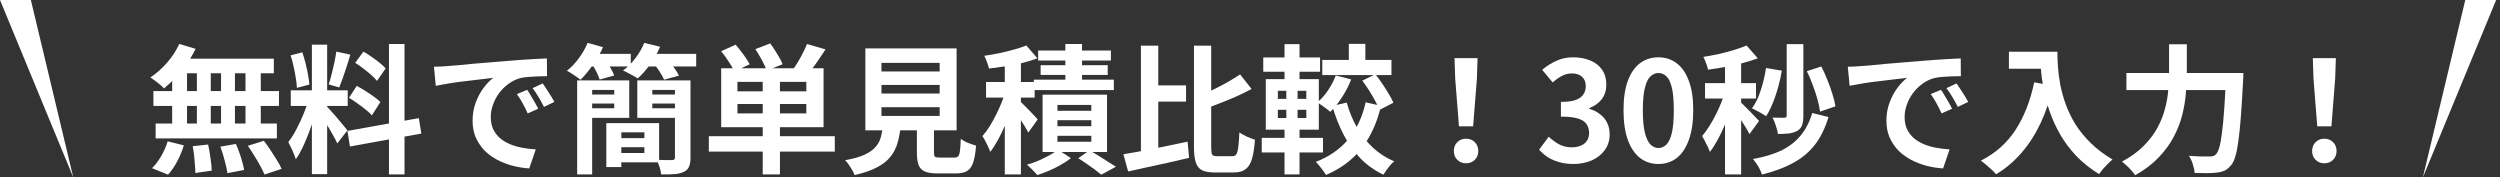
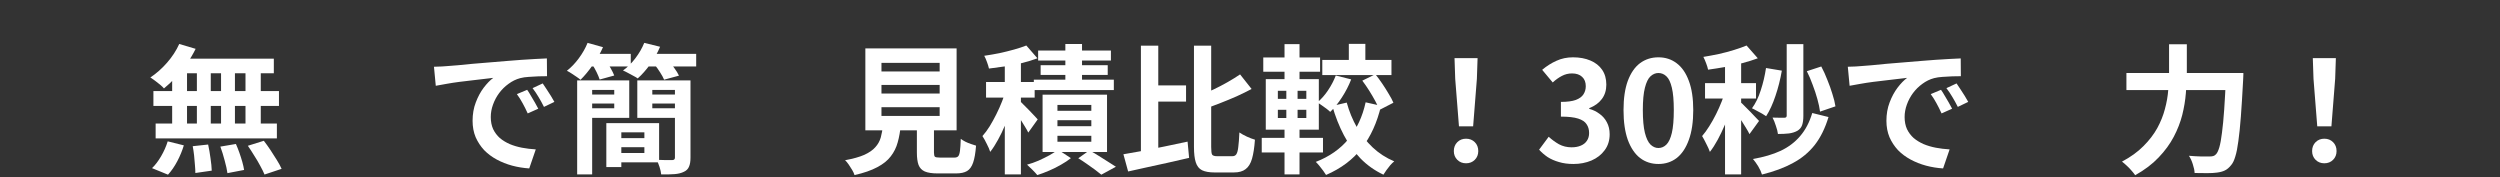
<svg xmlns="http://www.w3.org/2000/svg" width="324" height="23" viewBox="0 0 324 23" fill="none">
  <rect x="0" y="0" width="324" height="23" fill="#333333" stroke="none" />
-   <path d="M4 0H0L9.5 23L4 0Z" fill="white" />
-   <path d="M319.5 0H323.5L314 23L319.5 0Z" fill="white" />
  <path d="M300.316 16.374L299.83 10.218L299.74 7.536H302.728L302.638 10.218L302.152 16.374H300.316ZM301.234 21.162C300.778 21.162 300.4 21.012 300.1 20.712C299.8 20.412 299.65 20.034 299.65 19.578C299.65 19.11 299.8 18.726 300.1 18.426C300.4 18.126 300.778 17.976 301.234 17.976C301.69 17.976 302.068 18.126 302.368 18.426C302.668 18.726 302.818 19.11 302.818 19.578C302.818 20.034 302.668 20.412 302.368 20.712C302.068 21.012 301.69 21.162 301.234 21.162Z" fill="white" />
  <path d="M275.584 9.461H289.39V11.675H275.584V9.461ZM288.49 9.461H290.74C290.74 9.461 290.74 9.527 290.74 9.659C290.74 9.791 290.734 9.941 290.722 10.109C290.722 10.265 290.716 10.391 290.704 10.487C290.608 12.287 290.512 13.829 290.416 15.113C290.32 16.385 290.212 17.441 290.092 18.281C289.984 19.121 289.852 19.787 289.696 20.279C289.552 20.771 289.378 21.137 289.174 21.377C288.898 21.725 288.616 21.965 288.328 22.097C288.052 22.229 287.716 22.319 287.32 22.367C286.996 22.415 286.57 22.439 286.042 22.439C285.514 22.439 284.974 22.433 284.422 22.421C284.41 22.097 284.332 21.719 284.188 21.287C284.056 20.855 283.888 20.489 283.684 20.189C284.26 20.237 284.788 20.267 285.268 20.279C285.76 20.279 286.126 20.279 286.366 20.279C286.546 20.279 286.702 20.261 286.834 20.225C286.966 20.189 287.086 20.111 287.194 19.991C287.35 19.835 287.494 19.535 287.626 19.091C287.758 18.635 287.872 18.005 287.968 17.201C288.076 16.397 288.172 15.395 288.256 14.195C288.34 12.983 288.418 11.549 288.49 9.893V9.461ZM281.11 5.735H283.414V9.461C283.414 10.277 283.372 11.147 283.288 12.071C283.216 12.995 283.06 13.937 282.82 14.897C282.58 15.845 282.214 16.787 281.722 17.723C281.23 18.659 280.576 19.553 279.76 20.405C278.956 21.257 277.942 22.025 276.718 22.709C276.598 22.529 276.436 22.325 276.232 22.097C276.04 21.869 275.83 21.653 275.602 21.449C275.386 21.245 275.188 21.077 275.008 20.945C276.136 20.345 277.066 19.673 277.798 18.929C278.542 18.185 279.136 17.411 279.58 16.607C280.024 15.791 280.354 14.969 280.57 14.141C280.798 13.301 280.942 12.485 281.002 11.693C281.074 10.889 281.11 10.145 281.11 9.461V5.735Z" fill="white" />
-   <path d="M260.356 6.708H265.468V8.904H260.356V6.708ZM264.406 6.708H266.638C266.638 7.284 266.662 7.938 266.71 8.67C266.758 9.39 266.86 10.164 267.016 10.992C267.172 11.808 267.406 12.648 267.718 13.512C268.03 14.376 268.444 15.234 268.96 16.086C269.488 16.926 270.148 17.736 270.94 18.516C271.732 19.296 272.68 20.016 273.784 20.676C273.628 20.796 273.436 20.97 273.208 21.198C272.98 21.426 272.758 21.66 272.542 21.9C272.338 22.152 272.17 22.374 272.038 22.566C270.91 21.87 269.932 21.09 269.104 20.226C268.276 19.35 267.58 18.426 267.016 17.454C266.452 16.47 265.996 15.48 265.648 14.484C265.3 13.476 265.036 12.498 264.856 11.55C264.676 10.59 264.556 9.696 264.496 8.868C264.436 8.04 264.406 7.32 264.406 6.708ZM263.632 10.668L266.098 11.118C265.69 12.894 265.144 14.508 264.46 15.96C263.776 17.412 262.954 18.69 261.994 19.794C261.046 20.898 259.948 21.828 258.7 22.584C258.568 22.428 258.382 22.236 258.142 22.008C257.902 21.792 257.65 21.57 257.386 21.342C257.134 21.126 256.912 20.952 256.72 20.82C258.604 19.872 260.104 18.54 261.22 16.824C262.336 15.096 263.14 13.044 263.632 10.668Z" fill="white" />
  <path d="M239.476 8.651C239.836 8.639 240.178 8.627 240.502 8.615C240.826 8.591 241.072 8.573 241.24 8.561C241.612 8.537 242.068 8.501 242.608 8.453C243.16 8.393 243.772 8.333 244.444 8.273C245.128 8.213 245.854 8.153 246.622 8.093C247.39 8.033 248.188 7.967 249.016 7.895C249.64 7.835 250.258 7.787 250.87 7.751C251.494 7.703 252.082 7.667 252.634 7.643C253.198 7.607 253.69 7.583 254.11 7.571L254.128 9.875C253.804 9.875 253.432 9.881 253.012 9.893C252.592 9.905 252.172 9.929 251.752 9.965C251.344 9.989 250.978 10.043 250.654 10.127C250.114 10.271 249.61 10.517 249.142 10.865C248.674 11.201 248.266 11.603 247.918 12.071C247.582 12.527 247.318 13.025 247.126 13.565C246.934 14.093 246.838 14.627 246.838 15.167C246.838 15.755 246.94 16.277 247.144 16.733C247.36 17.177 247.648 17.561 248.008 17.885C248.38 18.197 248.812 18.461 249.304 18.677C249.796 18.881 250.324 19.037 250.888 19.145C251.464 19.253 252.058 19.325 252.67 19.361L251.824 21.827C251.068 21.779 250.33 21.659 249.61 21.467C248.902 21.275 248.236 21.011 247.612 20.675C246.988 20.339 246.442 19.931 245.974 19.451C245.518 18.959 245.152 18.401 244.876 17.777C244.612 17.141 244.48 16.433 244.48 15.653C244.48 14.789 244.618 13.997 244.894 13.277C245.17 12.545 245.512 11.909 245.92 11.369C246.34 10.817 246.754 10.391 247.162 10.091C246.826 10.139 246.418 10.187 245.938 10.235C245.47 10.283 244.96 10.343 244.408 10.415C243.868 10.475 243.316 10.541 242.752 10.613C242.188 10.685 241.642 10.769 241.114 10.865C240.598 10.949 240.13 11.033 239.71 11.117L239.476 8.651ZM251.554 11.639C251.71 11.855 251.872 12.113 252.04 12.413C252.22 12.701 252.394 12.995 252.562 13.295C252.73 13.583 252.874 13.847 252.994 14.087L251.626 14.699C251.398 14.195 251.176 13.751 250.96 13.367C250.756 12.983 250.51 12.593 250.222 12.197L251.554 11.639ZM253.57 10.811C253.726 11.027 253.894 11.279 254.074 11.567C254.266 11.843 254.452 12.131 254.632 12.431C254.812 12.719 254.962 12.977 255.082 13.205L253.732 13.853C253.492 13.373 253.258 12.947 253.03 12.575C252.814 12.203 252.556 11.819 252.256 11.423L253.57 10.811Z" fill="white" />
  <path d="M231.556 5.718H233.716V15.024C233.716 15.504 233.662 15.9 233.554 16.212C233.446 16.524 233.242 16.77 232.942 16.95C232.642 17.118 232.282 17.232 231.862 17.292C231.454 17.34 230.974 17.364 230.422 17.364C230.386 17.064 230.296 16.71 230.152 16.302C230.02 15.882 229.876 15.528 229.72 15.24C230.056 15.252 230.368 15.258 230.656 15.258C230.956 15.258 231.16 15.258 231.268 15.258C231.46 15.258 231.556 15.168 231.556 14.988V5.718ZM228.874 8.814L230.926 9.156C230.734 10.284 230.458 11.376 230.098 12.432C229.75 13.476 229.348 14.352 228.892 15.06C228.76 14.964 228.58 14.85 228.352 14.718C228.124 14.586 227.89 14.46 227.65 14.34C227.422 14.208 227.224 14.106 227.056 14.034C227.512 13.422 227.89 12.648 228.19 11.712C228.502 10.764 228.73 9.798 228.874 8.814ZM234.166 9.228L236.038 8.616C236.326 9.156 236.59 9.738 236.83 10.362C237.082 10.974 237.298 11.58 237.478 12.18C237.67 12.768 237.802 13.302 237.874 13.782L235.876 14.466C235.816 13.986 235.702 13.446 235.534 12.846C235.366 12.234 235.162 11.616 234.922 10.992C234.694 10.356 234.442 9.768 234.166 9.228ZM234.868 14.646L236.974 15.168C236.542 16.608 235.948 17.814 235.192 18.786C234.436 19.746 233.494 20.526 232.366 21.126C231.25 21.738 229.912 22.236 228.352 22.62C228.256 22.296 228.094 21.942 227.866 21.558C227.638 21.186 227.41 20.868 227.182 20.604C228.574 20.364 229.774 20.01 230.782 19.542C231.79 19.062 232.63 18.426 233.302 17.634C233.986 16.842 234.508 15.846 234.868 14.646ZM223.564 7.392H225.652V22.602H223.564V7.392ZM220.972 10.776H227.578V12.774H220.972V10.776ZM223.672 11.586L224.932 12.126C224.764 12.774 224.56 13.446 224.32 14.142C224.08 14.838 223.816 15.528 223.528 16.212C223.24 16.884 222.934 17.52 222.61 18.12C222.286 18.72 221.95 19.242 221.602 19.686C221.494 19.374 221.338 19.026 221.134 18.642C220.942 18.246 220.762 17.91 220.594 17.634C220.906 17.274 221.212 16.854 221.512 16.374C221.824 15.882 222.118 15.36 222.394 14.808C222.67 14.256 222.916 13.704 223.132 13.152C223.348 12.6 223.528 12.078 223.672 11.586ZM226.354 5.898L227.812 7.554C227.2 7.782 226.528 7.992 225.796 8.184C225.064 8.376 224.314 8.544 223.546 8.688C222.79 8.82 222.064 8.934 221.368 9.03C221.32 8.79 221.236 8.514 221.116 8.202C220.996 7.878 220.876 7.602 220.756 7.374C221.416 7.266 222.088 7.14 222.772 6.996C223.468 6.84 224.122 6.666 224.734 6.474C225.358 6.282 225.898 6.09 226.354 5.898ZM225.616 13.278C225.724 13.362 225.886 13.518 226.102 13.746C226.33 13.962 226.57 14.202 226.822 14.466C227.086 14.73 227.32 14.976 227.524 15.204C227.728 15.42 227.878 15.576 227.974 15.672L226.732 17.382C226.624 17.154 226.48 16.896 226.3 16.608C226.132 16.32 225.946 16.02 225.742 15.708C225.55 15.396 225.358 15.102 225.166 14.826C224.974 14.538 224.806 14.304 224.662 14.124L225.616 13.278Z" fill="white" />
  <path d="M214.927 21.252C214.027 21.252 213.235 20.994 212.551 20.478C211.879 19.95 211.351 19.17 210.967 18.138C210.595 17.094 210.409 15.804 210.409 14.268C210.409 12.744 210.595 11.478 210.967 10.47C211.351 9.45 211.879 8.688 212.551 8.184C213.235 7.68 214.027 7.428 214.927 7.428C215.839 7.428 216.631 7.686 217.303 8.202C217.975 8.706 218.497 9.462 218.869 10.47C219.253 11.478 219.445 12.744 219.445 14.268C219.445 15.804 219.253 17.094 218.869 18.138C218.497 19.17 217.975 19.95 217.303 20.478C216.631 20.994 215.839 21.252 214.927 21.252ZM214.927 19.182C215.323 19.182 215.671 19.032 215.971 18.732C216.271 18.432 216.505 17.928 216.673 17.22C216.841 16.5 216.925 15.516 216.925 14.268C216.925 13.032 216.841 12.066 216.673 11.37C216.505 10.662 216.271 10.17 215.971 9.894C215.671 9.606 215.323 9.462 214.927 9.462C214.555 9.462 214.213 9.606 213.901 9.894C213.601 10.17 213.361 10.662 213.181 11.37C213.001 12.066 212.911 13.032 212.911 14.268C212.911 15.516 213.001 16.5 213.181 17.22C213.361 17.928 213.601 18.432 213.901 18.732C214.213 19.032 214.555 19.182 214.927 19.182Z" fill="white" />
  <path d="M203.914 21.252C203.218 21.252 202.594 21.168 202.042 21C201.49 20.844 200.998 20.628 200.566 20.352C200.146 20.064 199.78 19.746 199.468 19.398L200.71 17.724C201.118 18.096 201.562 18.42 202.042 18.696C202.534 18.96 203.08 19.092 203.68 19.092C204.136 19.092 204.532 19.02 204.868 18.876C205.216 18.732 205.48 18.522 205.66 18.246C205.852 17.97 205.948 17.634 205.948 17.238C205.948 16.794 205.84 16.416 205.624 16.104C205.42 15.78 205.054 15.534 204.526 15.366C203.998 15.198 203.254 15.114 202.294 15.114V13.206C203.11 13.206 203.752 13.122 204.22 12.954C204.688 12.774 205.018 12.534 205.21 12.234C205.414 11.922 205.516 11.568 205.516 11.172C205.516 10.656 205.36 10.254 205.048 9.966C204.736 9.666 204.298 9.516 203.734 9.516C203.266 9.516 202.828 9.624 202.42 9.84C202.024 10.044 201.628 10.326 201.232 10.686L199.864 9.048C200.452 8.556 201.07 8.166 201.718 7.878C202.366 7.578 203.08 7.428 203.86 7.428C204.712 7.428 205.462 7.566 206.11 7.842C206.77 8.118 207.28 8.52 207.64 9.048C208 9.576 208.18 10.218 208.18 10.974C208.18 11.694 207.988 12.312 207.604 12.828C207.22 13.344 206.674 13.74 205.966 14.016V14.106C206.458 14.238 206.902 14.454 207.298 14.754C207.706 15.042 208.024 15.408 208.252 15.852C208.492 16.296 208.612 16.812 208.612 17.4C208.612 18.204 208.396 18.894 207.964 19.47C207.544 20.046 206.974 20.49 206.254 20.802C205.546 21.102 204.766 21.252 203.914 21.252Z" fill="white" />
  <path d="M189.082 16.374L188.596 10.218L188.506 7.536H191.494L191.404 10.218L190.918 16.374H189.082ZM190 21.162C189.544 21.162 189.166 21.012 188.866 20.712C188.566 20.412 188.416 20.034 188.416 19.578C188.416 19.11 188.566 18.726 188.866 18.426C189.166 18.126 189.544 17.976 190 17.976C190.456 17.976 190.834 18.126 191.134 18.426C191.434 18.726 191.584 19.11 191.584 19.578C191.584 20.034 191.434 20.412 191.134 20.712C190.834 21.012 190.456 21.162 190 21.162Z" fill="white" />
  <path d="M174.808 5.682H176.95V8.688H174.808V5.682ZM176.554 10.452L178.246 9.624C178.546 9.996 178.846 10.404 179.146 10.848C179.446 11.292 179.722 11.73 179.974 12.162C180.238 12.582 180.442 12.966 180.586 13.314L178.768 14.25C178.648 13.902 178.468 13.512 178.228 13.08C177.988 12.636 177.724 12.186 177.436 11.73C177.148 11.274 176.854 10.848 176.554 10.452ZM173.116 9.786L175.114 10.29C174.802 11.094 174.4 11.874 173.908 12.63C173.428 13.374 172.924 13.998 172.396 14.502C172.276 14.382 172.114 14.244 171.91 14.088C171.706 13.932 171.496 13.782 171.28 13.638C171.064 13.482 170.878 13.362 170.722 13.278C171.238 12.846 171.7 12.324 172.108 11.712C172.528 11.088 172.864 10.446 173.116 9.786ZM171.37 7.77H180.334V9.732H171.37V7.77ZM174.538 13.296C174.85 14.436 175.288 15.504 175.852 16.5C176.416 17.484 177.1 18.354 177.904 19.11C178.708 19.866 179.638 20.466 180.694 20.91C180.538 21.03 180.37 21.192 180.19 21.396C180.01 21.612 179.842 21.828 179.686 22.044C179.53 22.26 179.398 22.458 179.29 22.638C178.15 22.098 177.16 21.396 176.32 20.532C175.48 19.656 174.76 18.648 174.16 17.508C173.56 16.368 173.062 15.108 172.666 13.728L174.538 13.296ZM176.986 13.26L178.984 13.71C178.468 15.894 177.634 17.724 176.482 19.2C175.342 20.676 173.8 21.834 171.856 22.674C171.76 22.518 171.634 22.332 171.478 22.116C171.322 21.9 171.154 21.684 170.974 21.468C170.806 21.264 170.656 21.102 170.524 20.982C172.288 20.298 173.704 19.308 174.772 18.012C175.84 16.704 176.578 15.12 176.986 13.26ZM163.72 7.446H171.082V9.3H163.72V7.446ZM163.522 17.868H171.46V19.758H163.522V17.868ZM166.474 5.718H168.418V10.974H166.474V5.718ZM166.708 10.992H168.166V15.996H168.418V22.602H166.474V15.996H166.708V10.992ZM165.61 14.232V15.294H169.3V14.232H165.61ZM165.61 11.766V12.81H169.3V11.766H165.61ZM164.044 10.254H170.92V16.806H164.044V10.254Z" fill="white" />
  <path d="M149.176 11.064H153.712V13.17H149.176V11.064ZM147.862 5.916H150.112V20.514L147.862 21.036V5.916ZM145.594 19.992C146.314 19.872 147.13 19.728 148.042 19.56C148.954 19.38 149.914 19.188 150.922 18.984C151.93 18.768 152.926 18.558 153.91 18.354L154.108 20.46C153.208 20.664 152.29 20.874 151.354 21.09C150.418 21.306 149.512 21.504 148.636 21.684C147.76 21.876 146.95 22.056 146.206 22.224L145.594 19.992ZM160.714 9.642L162.208 11.532C161.596 11.856 160.948 12.174 160.264 12.486C159.58 12.786 158.884 13.074 158.176 13.35C157.48 13.626 156.802 13.884 156.142 14.124C156.082 13.872 155.98 13.584 155.836 13.26C155.692 12.924 155.548 12.642 155.404 12.414C156.028 12.162 156.658 11.886 157.294 11.586C157.942 11.274 158.56 10.95 159.148 10.614C159.736 10.278 160.258 9.954 160.714 9.642ZM154.738 5.916H156.97V19.056C156.97 19.584 157.012 19.914 157.096 20.046C157.192 20.178 157.408 20.244 157.744 20.244C157.828 20.244 157.954 20.244 158.122 20.244C158.302 20.244 158.494 20.244 158.698 20.244C158.914 20.244 159.112 20.244 159.292 20.244C159.484 20.244 159.622 20.244 159.706 20.244C159.946 20.244 160.12 20.16 160.228 19.992C160.348 19.812 160.432 19.5 160.48 19.056C160.54 18.612 160.588 17.982 160.624 17.166C160.888 17.346 161.212 17.526 161.596 17.706C161.992 17.886 162.34 18.018 162.64 18.102C162.568 19.122 162.442 19.944 162.262 20.568C162.082 21.192 161.806 21.642 161.434 21.918C161.074 22.206 160.564 22.35 159.904 22.35C159.82 22.35 159.694 22.35 159.526 22.35C159.358 22.35 159.172 22.35 158.968 22.35C158.764 22.35 158.56 22.35 158.356 22.35C158.152 22.35 157.966 22.35 157.798 22.35C157.642 22.35 157.516 22.35 157.42 22.35C156.724 22.35 156.178 22.254 155.782 22.062C155.398 21.87 155.128 21.528 154.972 21.036C154.816 20.556 154.738 19.89 154.738 19.038V5.916Z" fill="white" />
  <path d="M130.222 7.391H132.31V22.601H130.222V7.391ZM127.792 10.631H134.092V12.647H127.792V10.631ZM130.402 11.585L131.662 12.125C131.482 12.773 131.272 13.445 131.032 14.141C130.804 14.837 130.546 15.527 130.258 16.211C129.982 16.883 129.676 17.519 129.34 18.119C129.016 18.719 128.68 19.241 128.332 19.685C128.236 19.373 128.086 19.025 127.882 18.641C127.69 18.245 127.504 17.909 127.324 17.633C127.648 17.273 127.96 16.853 128.26 16.373C128.56 15.881 128.848 15.359 129.124 14.807C129.4 14.255 129.646 13.703 129.862 13.151C130.078 12.599 130.258 12.077 130.402 11.585ZM133.012 5.897L134.452 7.553C133.852 7.781 133.192 7.985 132.472 8.165C131.764 8.333 131.038 8.477 130.294 8.597C129.562 8.705 128.854 8.801 128.17 8.885C128.122 8.657 128.038 8.381 127.918 8.057C127.798 7.721 127.678 7.445 127.558 7.229C128.218 7.133 128.878 7.019 129.538 6.887C130.198 6.743 130.828 6.587 131.428 6.419C132.028 6.251 132.556 6.077 133.012 5.897ZM132.148 13.079C132.256 13.163 132.418 13.319 132.634 13.547C132.862 13.763 133.102 14.003 133.354 14.267C133.618 14.531 133.852 14.777 134.056 15.005C134.26 15.221 134.404 15.377 134.488 15.473L133.264 17.183C133.156 16.955 133.012 16.697 132.832 16.409C132.664 16.121 132.478 15.821 132.274 15.509C132.082 15.197 131.89 14.903 131.698 14.627C131.506 14.339 131.338 14.105 131.194 13.925L132.148 13.079ZM138.07 5.699H140.23V11.459H138.07V5.699ZM134.542 6.545H143.974V7.841H134.542V6.545ZM134.866 8.453H143.56V9.713H134.866V8.453ZM133.984 10.325H144.352V11.675H133.984V10.325ZM137.044 15.581V16.355H141.436V15.581H137.044ZM137.044 17.597V18.371H141.436V17.597H137.044ZM137.044 13.601V14.357H141.436V13.601H137.044ZM135.118 12.269H143.47V19.703H135.118V12.269ZM139.744 20.513L141.184 19.487C141.58 19.703 141.988 19.943 142.408 20.207C142.84 20.471 143.248 20.729 143.632 20.981C144.016 21.221 144.346 21.431 144.622 21.611L142.732 22.637C142.516 22.457 142.24 22.241 141.904 21.989C141.568 21.749 141.214 21.497 140.842 21.233C140.47 20.969 140.104 20.729 139.744 20.513ZM137.116 19.397L138.79 20.495C138.43 20.783 138.004 21.065 137.512 21.341C137.02 21.629 136.504 21.887 135.964 22.115C135.436 22.343 134.926 22.535 134.434 22.691C134.278 22.499 134.068 22.271 133.804 22.007C133.552 21.755 133.318 21.533 133.102 21.341C133.594 21.209 134.092 21.035 134.596 20.819C135.1 20.591 135.574 20.357 136.018 20.117C136.462 19.865 136.828 19.625 137.116 19.397Z" fill="white" />
  <path d="M114.238 11.009V12.125H121.78V11.009H114.238ZM114.238 13.889V15.023H121.78V13.889H114.238ZM114.238 8.147V9.263H121.78V8.147H114.238ZM112.15 6.275H123.976V16.895H112.15V6.275ZM118.828 15.455H121.042V19.757C121.042 20.045 121.084 20.231 121.168 20.315C121.264 20.387 121.48 20.423 121.816 20.423C121.888 20.423 122.002 20.423 122.158 20.423C122.326 20.423 122.512 20.423 122.716 20.423C122.92 20.423 123.112 20.423 123.292 20.423C123.472 20.423 123.61 20.423 123.706 20.423C123.91 20.423 124.066 20.369 124.174 20.261C124.282 20.153 124.36 19.925 124.408 19.577C124.456 19.229 124.492 18.701 124.516 17.993C124.672 18.113 124.864 18.233 125.092 18.353C125.332 18.473 125.578 18.575 125.83 18.659C126.094 18.743 126.316 18.815 126.496 18.875C126.424 19.823 126.298 20.555 126.118 21.071C125.938 21.599 125.674 21.965 125.326 22.169C124.978 22.373 124.504 22.475 123.904 22.475C123.808 22.475 123.676 22.475 123.508 22.475C123.352 22.475 123.178 22.475 122.986 22.475C122.794 22.475 122.596 22.475 122.392 22.475C122.2 22.475 122.026 22.475 121.87 22.475C121.714 22.475 121.594 22.475 121.51 22.475C120.802 22.475 120.25 22.391 119.854 22.223C119.47 22.055 119.2 21.773 119.044 21.377C118.9 20.981 118.828 20.447 118.828 19.775V15.455ZM114.436 16.193H116.74C116.668 17.009 116.536 17.759 116.344 18.443C116.164 19.115 115.864 19.721 115.444 20.261C115.036 20.801 114.454 21.269 113.698 21.665C112.942 22.073 111.958 22.415 110.746 22.691C110.686 22.487 110.584 22.265 110.44 22.025C110.308 21.797 110.158 21.563 109.99 21.323C109.834 21.095 109.678 20.909 109.522 20.765C110.566 20.573 111.4 20.339 112.024 20.063C112.648 19.775 113.122 19.445 113.446 19.073C113.782 18.701 114.016 18.281 114.148 17.813C114.28 17.333 114.376 16.793 114.436 16.193Z" fill="white" />
-   <path d="M98.848 9.876H101.08V22.602H98.848V9.876ZM95.572 13.476V14.7H104.5V13.476H95.572ZM95.572 10.614V11.838H104.5V10.614H95.572ZM93.466 8.85H106.732V16.482H93.466V8.85ZM91.864 17.652H108.19V19.65H91.864V17.652ZM93.466 6.636L95.338 5.79C95.674 6.174 96.016 6.606 96.364 7.086C96.712 7.554 96.976 7.968 97.156 8.328L95.176 9.264C95.02 8.904 94.774 8.478 94.438 7.986C94.114 7.482 93.79 7.032 93.466 6.636ZM97.894 6.366L99.82 5.628C100.132 6.048 100.438 6.51 100.738 7.014C101.05 7.506 101.278 7.944 101.422 8.328L99.352 9.156C99.244 8.784 99.046 8.34 98.758 7.824C98.482 7.296 98.194 6.81 97.894 6.366ZM104.59 5.7L106.984 6.402C106.6 7.002 106.204 7.59 105.796 8.166C105.4 8.742 105.04 9.228 104.716 9.624L102.808 8.958C103.024 8.658 103.24 8.322 103.456 7.95C103.684 7.578 103.894 7.194 104.086 6.798C104.29 6.402 104.458 6.036 104.59 5.7Z" fill="white" />
  <path d="M74.8 10.416H76.744V22.602H74.8V10.416ZM78.58 15.96H80.524V21.648H78.58V15.96ZM79.444 15.96H85.42V21.036H79.444V19.83H83.512V17.148H79.444V15.96ZM75.844 10.416H81.55V15.276H75.844V14.034H79.606V11.658H75.844V10.416ZM75.862 12.252H80.146V13.422H75.862V12.252ZM79.462 17.904H84.394V19.074H79.462V17.904ZM83.782 12.252H88.192V13.422H83.782V12.252ZM87.958 10.416V11.658H84.538V14.034H87.958V15.276H82.594V10.416H87.958ZM87.472 10.416H89.488V20.442C89.488 20.934 89.422 21.324 89.29 21.612C89.17 21.9 88.954 22.116 88.642 22.26C88.306 22.428 87.898 22.53 87.418 22.566C86.95 22.602 86.374 22.614 85.69 22.602C85.666 22.326 85.594 22.002 85.474 21.63C85.354 21.27 85.228 20.964 85.096 20.712C85.504 20.736 85.906 20.748 86.302 20.748C86.71 20.748 86.98 20.748 87.112 20.748C87.352 20.748 87.472 20.64 87.472 20.424V10.416ZM76.06 6.978H81.748V8.616H76.06V6.978ZM83.314 6.978H90.226V8.616H83.314V6.978ZM76.15 5.556L78.148 6.114C77.8 6.906 77.356 7.68 76.816 8.436C76.288 9.192 75.76 9.828 75.232 10.344C75.1 10.224 74.926 10.092 74.71 9.948C74.494 9.804 74.278 9.66 74.062 9.516C73.846 9.372 73.648 9.258 73.468 9.174C74.032 8.73 74.548 8.19 75.016 7.554C75.496 6.906 75.874 6.24 76.15 5.556ZM83.494 5.556L85.546 6.06C85.21 6.864 84.778 7.632 84.25 8.364C83.722 9.084 83.188 9.684 82.648 10.164C82.504 10.056 82.312 9.942 82.072 9.822C81.844 9.69 81.61 9.564 81.37 9.444C81.13 9.312 80.92 9.21 80.74 9.138C81.328 8.718 81.862 8.19 82.342 7.554C82.834 6.906 83.218 6.24 83.494 5.556ZM76.744 8.346L78.526 7.86C78.73 8.148 78.934 8.472 79.138 8.832C79.342 9.192 79.498 9.51 79.606 9.786L77.716 10.308C77.632 10.044 77.5 9.726 77.32 9.354C77.14 8.982 76.948 8.646 76.744 8.346ZM84.79 8.328L86.626 7.842C86.878 8.13 87.136 8.46 87.4 8.832C87.664 9.192 87.862 9.516 87.994 9.804L86.068 10.326C85.96 10.062 85.786 9.744 85.546 9.372C85.306 8.988 85.054 8.64 84.79 8.328Z" fill="white" />
  <path d="M56.242 8.651C56.602 8.639 56.944 8.627 57.268 8.615C57.592 8.591 57.838 8.573 58.006 8.561C58.378 8.537 58.834 8.501 59.374 8.453C59.926 8.393 60.538 8.333 61.21 8.273C61.894 8.213 62.62 8.153 63.388 8.093C64.156 8.033 64.954 7.967 65.782 7.895C66.406 7.835 67.024 7.787 67.636 7.751C68.26 7.703 68.848 7.667 69.4 7.643C69.964 7.607 70.456 7.583 70.876 7.571L70.894 9.875C70.57 9.875 70.198 9.881 69.778 9.893C69.358 9.905 68.938 9.929 68.518 9.965C68.11 9.989 67.744 10.043 67.42 10.127C66.88 10.271 66.376 10.517 65.908 10.865C65.44 11.201 65.032 11.603 64.684 12.071C64.348 12.527 64.084 13.025 63.892 13.565C63.7 14.093 63.604 14.627 63.604 15.167C63.604 15.755 63.706 16.277 63.91 16.733C64.126 17.177 64.414 17.561 64.774 17.885C65.146 18.197 65.578 18.461 66.07 18.677C66.562 18.881 67.09 19.037 67.654 19.145C68.23 19.253 68.824 19.325 69.436 19.361L68.59 21.827C67.834 21.779 67.096 21.659 66.376 21.467C65.668 21.275 65.002 21.011 64.378 20.675C63.754 20.339 63.208 19.931 62.74 19.451C62.284 18.959 61.918 18.401 61.642 17.777C61.378 17.141 61.246 16.433 61.246 15.653C61.246 14.789 61.384 13.997 61.66 13.277C61.936 12.545 62.278 11.909 62.686 11.369C63.106 10.817 63.52 10.391 63.928 10.091C63.592 10.139 63.184 10.187 62.704 10.235C62.236 10.283 61.726 10.343 61.174 10.415C60.634 10.475 60.082 10.541 59.518 10.613C58.954 10.685 58.408 10.769 57.88 10.865C57.364 10.949 56.896 11.033 56.476 11.117L56.242 8.651ZM68.32 11.639C68.476 11.855 68.638 12.113 68.806 12.413C68.986 12.701 69.16 12.995 69.328 13.295C69.496 13.583 69.64 13.847 69.76 14.087L68.392 14.699C68.164 14.195 67.942 13.751 67.726 13.367C67.522 12.983 67.276 12.593 66.988 12.197L68.32 11.639ZM70.336 10.811C70.492 11.027 70.66 11.279 70.84 11.567C71.032 11.843 71.218 12.131 71.398 12.431C71.578 12.719 71.728 12.977 71.848 13.205L70.498 13.853C70.258 13.373 70.024 12.947 69.796 12.575C69.58 12.203 69.322 11.819 69.022 11.423L70.336 10.811Z" fill="white" />
-   <path d="M40.42 5.789H42.4V22.565H40.42V5.789ZM37.684 11.711H45.064V13.727H37.684V11.711ZM40.024 12.773L41.23 13.367C41.074 13.967 40.894 14.603 40.69 15.275C40.486 15.935 40.258 16.595 40.006 17.255C39.754 17.915 39.49 18.539 39.214 19.127C38.938 19.703 38.644 20.207 38.332 20.639C38.272 20.411 38.182 20.165 38.062 19.901C37.954 19.625 37.834 19.355 37.702 19.091C37.582 18.827 37.468 18.599 37.36 18.407C37.72 17.963 38.068 17.417 38.404 16.769C38.752 16.109 39.07 15.431 39.358 14.735C39.646 14.027 39.868 13.373 40.024 12.773ZM42.382 13.817C42.478 13.913 42.616 14.063 42.796 14.267C42.988 14.471 43.198 14.705 43.426 14.969C43.654 15.221 43.87 15.479 44.074 15.743C44.29 15.995 44.482 16.223 44.65 16.427C44.83 16.631 44.956 16.787 45.028 16.895L43.714 18.587C43.594 18.323 43.438 18.017 43.246 17.669C43.054 17.309 42.844 16.943 42.616 16.571C42.388 16.187 42.166 15.827 41.95 15.491C41.734 15.155 41.548 14.879 41.392 14.663L42.382 13.817ZM37.666 7.175L39.178 6.779C39.334 7.211 39.472 7.679 39.592 8.183C39.724 8.687 39.832 9.179 39.916 9.659C40 10.139 40.06 10.571 40.096 10.955L38.476 11.387C38.464 11.003 38.416 10.571 38.332 10.091C38.26 9.599 38.164 9.101 38.044 8.597C37.936 8.081 37.81 7.607 37.666 7.175ZM43.588 6.689L45.406 7.085C45.262 7.577 45.106 8.081 44.938 8.597C44.77 9.113 44.602 9.611 44.434 10.091C44.266 10.559 44.11 10.973 43.966 11.333L42.598 10.937C42.73 10.553 42.856 10.115 42.976 9.623C43.108 9.119 43.228 8.609 43.336 8.093C43.444 7.577 43.528 7.109 43.588 6.689ZM50.41 5.699H52.426V22.601H50.41V5.699ZM45.028 16.967L54.28 15.311L54.604 17.309L45.352 18.983L45.028 16.967ZM46.036 8.147L47.098 6.689C47.434 6.881 47.782 7.103 48.142 7.355C48.514 7.607 48.862 7.865 49.186 8.129C49.522 8.393 49.786 8.639 49.978 8.867L48.862 10.487C48.682 10.247 48.43 9.989 48.106 9.713C47.794 9.437 47.458 9.161 47.098 8.885C46.738 8.609 46.384 8.363 46.036 8.147ZM45.226 12.683L46.234 11.135C46.594 11.315 46.966 11.531 47.35 11.783C47.734 12.023 48.1 12.269 48.448 12.521C48.796 12.761 49.078 12.995 49.294 13.223L48.196 14.951C48.004 14.723 47.74 14.477 47.404 14.213C47.068 13.937 46.708 13.667 46.324 13.403C45.952 13.127 45.586 12.887 45.226 12.683Z" fill="white" />
  <path d="M23.23 5.699L25.354 6.329C25.03 6.989 24.646 7.637 24.202 8.273C23.758 8.909 23.278 9.497 22.762 10.037C22.258 10.577 21.754 11.051 21.25 11.459C21.13 11.315 20.962 11.153 20.746 10.973C20.53 10.793 20.308 10.619 20.08 10.451C19.852 10.283 19.654 10.145 19.486 10.037C20.254 9.533 20.974 8.897 21.646 8.129C22.318 7.361 22.846 6.551 23.23 5.699ZM23.086 7.607H35.488V9.497H22.564L23.086 7.607ZM19.882 11.801H36.154V13.727H19.882V11.801ZM20.17 16.013H35.884V17.939H20.17V16.013ZM25.516 8.273H27.316V17.021H25.516V8.273ZM22.312 8.273H24.238V17.039H22.312V8.273ZM28.648 8.273H30.448V17.039H28.648V8.273ZM31.816 8.273H33.796V17.039H31.816V8.273ZM24.976 18.947L26.974 18.731C27.094 19.271 27.196 19.859 27.28 20.495C27.376 21.131 27.43 21.671 27.442 22.115L25.318 22.421C25.318 22.133 25.3 21.791 25.264 21.395C25.24 20.999 25.204 20.585 25.156 20.153C25.108 19.721 25.048 19.319 24.976 18.947ZM28.558 19.001L30.574 18.659C30.73 19.007 30.88 19.385 31.024 19.793C31.168 20.201 31.294 20.597 31.402 20.981C31.51 21.365 31.588 21.713 31.636 22.025L29.476 22.439C29.416 21.995 29.296 21.449 29.116 20.801C28.948 20.153 28.762 19.553 28.558 19.001ZM32.122 18.893L34.192 18.245C34.48 18.617 34.768 19.019 35.056 19.451C35.344 19.883 35.62 20.315 35.884 20.747C36.148 21.167 36.352 21.545 36.496 21.881L34.282 22.619C34.15 22.295 33.964 21.917 33.724 21.485C33.496 21.053 33.238 20.615 32.95 20.171C32.674 19.715 32.398 19.289 32.122 18.893ZM21.736 18.317L23.824 18.839C23.62 19.523 23.338 20.207 22.978 20.891C22.618 21.575 22.216 22.157 21.772 22.637L19.702 21.791C20.11 21.407 20.5 20.897 20.872 20.261C21.244 19.625 21.532 18.977 21.736 18.317Z" fill="white" />
</svg>